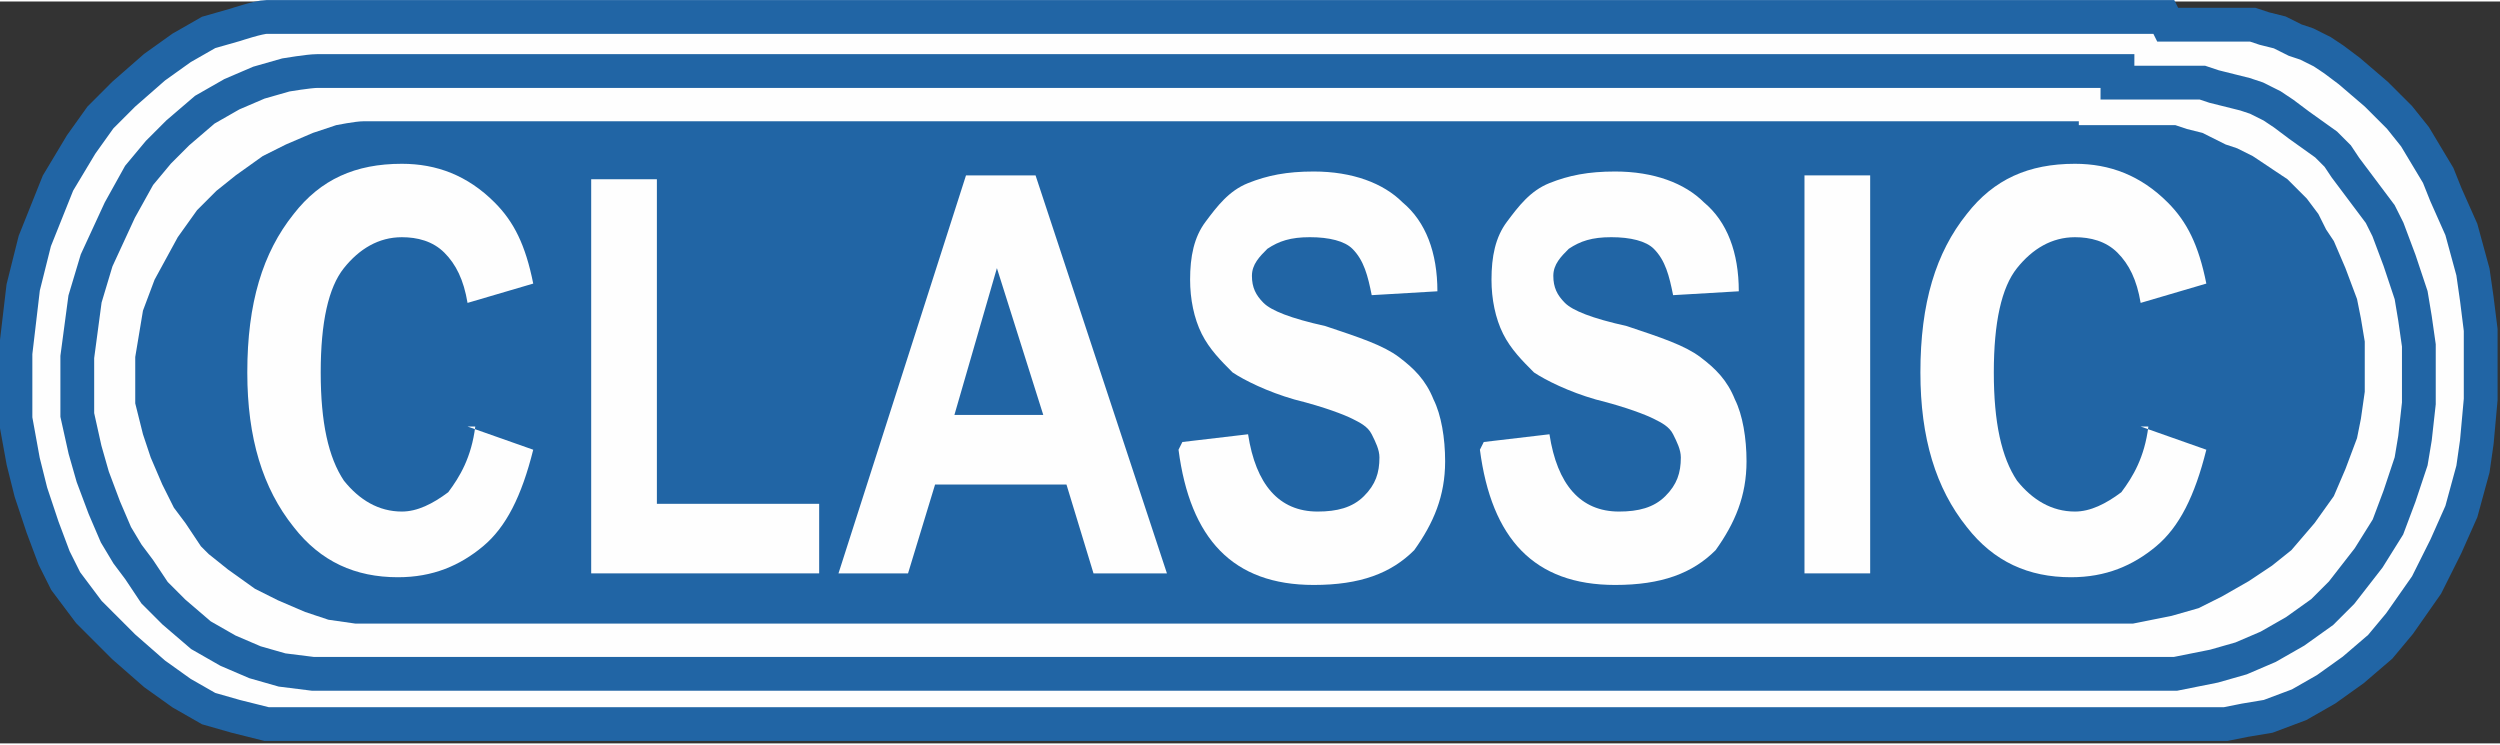
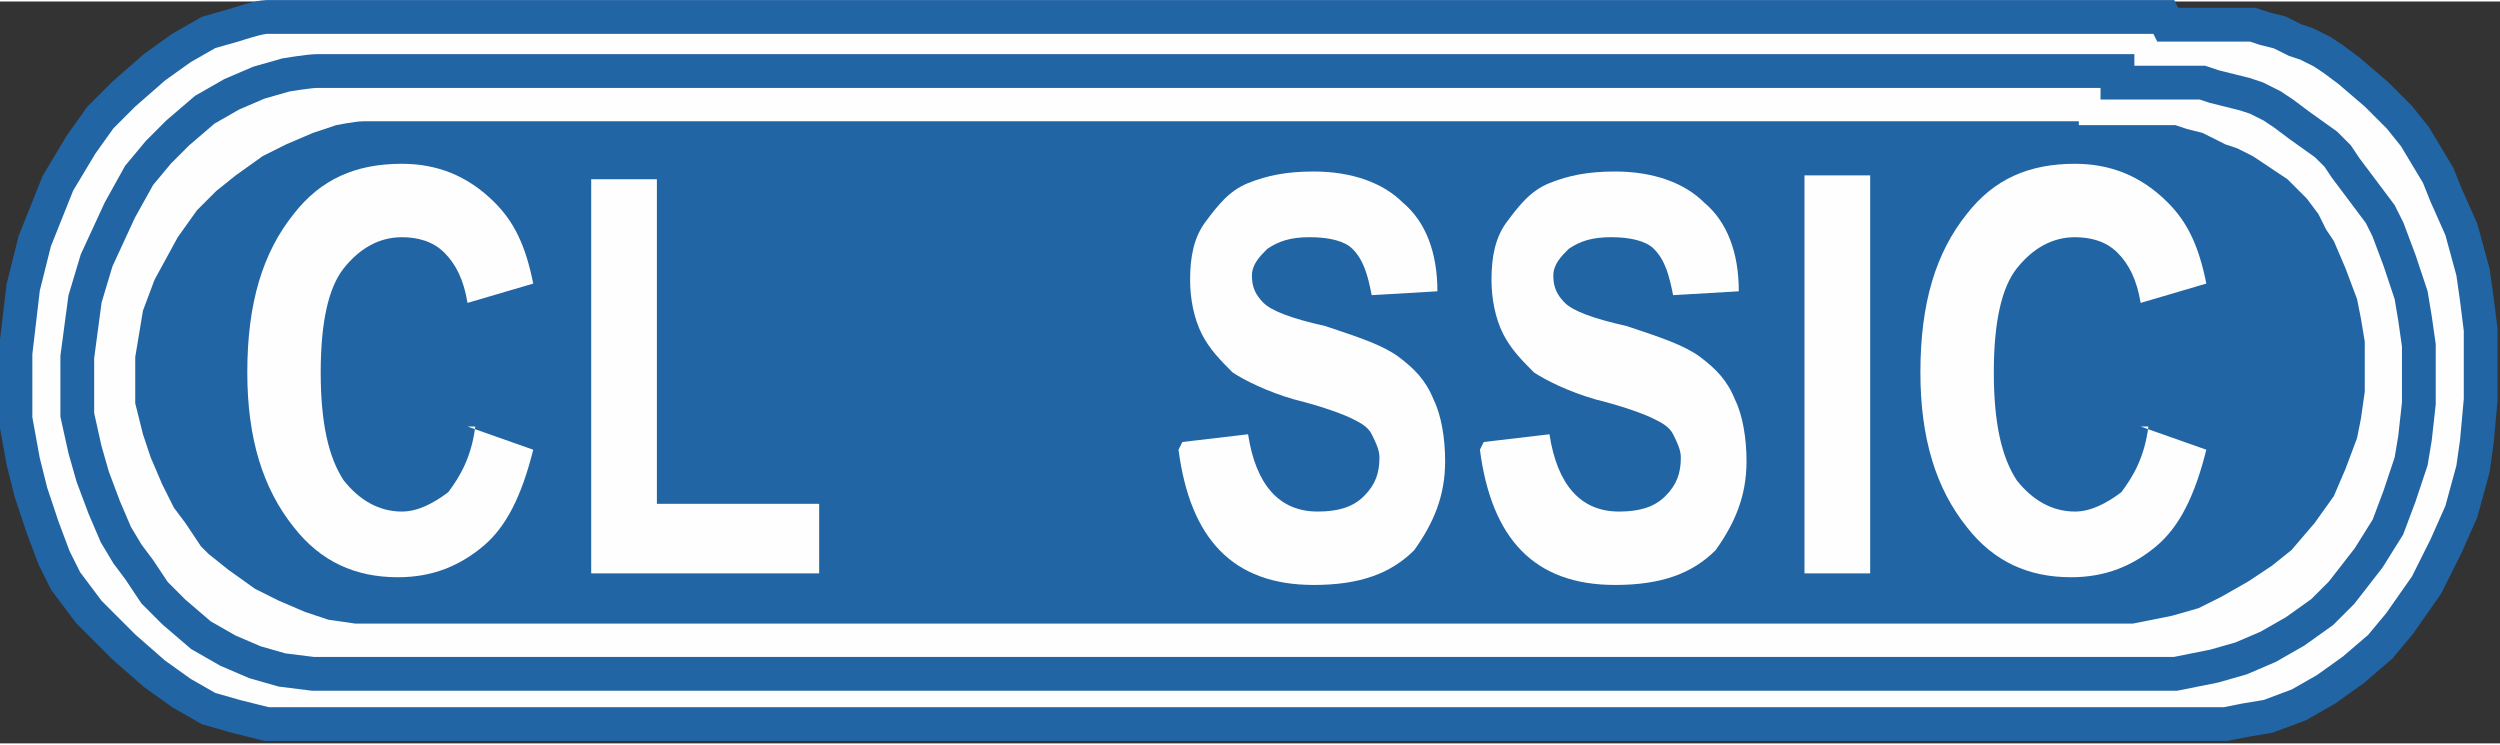
<svg xmlns="http://www.w3.org/2000/svg" xml:space="preserve" width="1.027in" height="0.306in" version="1.1" style="shape-rendering:geometricPrecision; text-rendering:geometricPrecision; image-rendering:optimizeQuality; fill-rule:evenodd; clip-rule:evenodd" viewBox="0 0 647 192">
  <rect x="0" y="0" width="647" height="192" fill="#333333" stroke="none" />
  <defs>
    <style type="text/css">
   
    .str0 {stroke:#2165A5;stroke-width:8.742}
    .fil2 {fill:none;fill-rule:nonzero}
    .fil1 {fill:#2165A5;fill-rule:nonzero}
    .fil3 {fill:#FEFEFE;fill-rule:nonzero}
    .fil0 {fill:#FEFEFE;fill-rule:nonzero}
   
  </style>
  </defs>
  <g id="Layer_x0020_1">
    <path class="fil0 str0" d="M560 4l-484 0c0,0 -5,0 -7,0 -2,0 -8,2 -8,2l-7 2 -7 4 -7 5 -8 7 -6 6 -5 7 -6 10 -6 15 -3 12 -2 17 0 14 0 3 2 11 2 8 3 9 3 8 3 6 3 4 3 4 3 3 6 6 8 7 7 5 7 4 7 2 8 2 7 0 9 0 475 0 6 0 5 0 5 0 5 -1 6 -1 8 -3 7 -4 7 -5 7 -6 5 -6 7 -10 5 -10 4 -9 3 -11 1 -7 1 -11 0 -8 0 -10 -1 -8 -1 -7 -3 -11 -4 -9 -2 -5 -3 -5 -3 -5 -4 -5 -3 -3 -3 -3 -7 -6 -4 -3 -3 -2 -4 -2 -3 -1 -4 -2 -4 -1 -3 -1 -2 0 -3 0 -2 0 -3 0 -4 0 -4 0 -4 0z" />
    <path class="fil1" d="M538 31l-438 0c0,0 -5,0 -6,0 -2,0 -7,1 -7,1l-6 2 -7 3 -6 3 -7 5 -5 4 -5 5 -5 7 -6 11 -3 8 -2 12 0 10 0 2 2 8 2 6 3 7 3 6 3 4 2 3 2 3 2 2 5 4 7 5 6 3 7 3 6 2 7 1 6 0 8 0 431 0 5 0 5 0 5 0 5 -1 5 -1 7 -2 6 -3 7 -4 6 -4 5 -4 6 -7 5 -7 3 -7 3 -8 1 -5 1 -7 0 -6 0 -7 -1 -6 -1 -5 -3 -8 -3 -7 -2 -3 -2 -4 -3 -4 -3 -3 -2 -2 -3 -2 -6 -4 -4 -2 -3 -1 -4 -2 -2 -1 -4 -1 -3 -1 -3 0 -2 0 -3 0 -2 0 -3 0 -4 0 -4 0 -4 0z" />
    <path class="fil2 str0" d="M548 18l-459 0c0,0 -5,0 -7,0 -2,0 -8,1 -8,1l-7 2 -7 3 -7 4 -7 6 -5 5 -5 6 -5 9 -6 13 -3 10 -2 15 0 12 0 3 2 9 2 7 3 8 3 7 3 5 3 4 2 3 2 3 5 5 7 6 7 4 7 3 7 2 8 1 7 0 8 0 451 0 6 0 5 0 5 0 5 -1 5 -1 7 -2 7 -3 7 -4 7 -5 5 -5 7 -9 5 -8 3 -8 3 -9 1 -6 1 -9 0 -7 0 -8 -1 -7 -1 -6 -3 -9 -3 -8 -2 -4 -3 -4 -3 -4 -3 -4 -2 -3 -3 -3 -7 -5 -4 -3 -3 -2 -4 -2 -3 -1 -4 -1 -4 -1 -3 -1 -2 0 -3 0 -2 0 -3 0 -4 0 -4 0 -4 0z" />
    <path class="fil3" d="M121 110l17 6c-3,12 -7,20 -13,25 -6,5 -13,8 -22,8 -11,0 -20,-4 -27,-13 -8,-10 -12,-23 -12,-40 0,-18 4,-31 12,-41 7,-9 16,-13 28,-13 9,0 17,3 24,10 5,5 8,11 10,21l-17 5c-1,-6 -3,-10 -6,-13 -3,-3 -7,-4 -11,-4 -6,0 -11,3 -15,8 -4,5 -6,14 -6,27 0,13 2,22 6,28 4,5 9,8 15,8 4,0 8,-2 12,-5 3,-4 6,-9 7,-17z" />
    <polygon id="1" class="fil3" points="153,148 153,46 170,46 170,130 212,130 212,148 " />
-     <path id="2" class="fil3" d="M301 148l-18 0 -7 -23 -34 0 -7 23 -18 0 33 -103 18 0 34 103zm-31 -41l-12 -38 -11 38 23 0z" />
    <path id="3" class="fil3" d="M306 114l17 -2c2,13 8,20 18,20 5,0 9,-1 12,-4 3,-3 4,-6 4,-10 0,-2 -1,-4 -2,-6 -1,-2 -3,-3 -5,-4 -2,-1 -7,-3 -15,-5 -7,-2 -13,-5 -16,-7 -3,-3 -6,-6 -8,-10 -2,-4 -3,-9 -3,-14 0,-6 1,-11 4,-15 3,-4 6,-8 11,-10 5,-2 10,-3 17,-3 10,0 18,3 23,8 6,5 9,13 9,23l-17 1c-1,-5 -2,-9 -5,-12 -2,-2 -6,-3 -11,-3 -5,0 -8,1 -11,3 -2,2 -4,4 -4,7 0,3 1,5 3,7 2,2 7,4 16,6 9,3 15,5 19,8 4,3 7,6 9,11 2,4 3,10 3,16 0,9 -3,16 -8,23 -6,6 -14,9 -26,9 -21,0 -32,-12 -35,-35z" />
    <path id="4" class="fil3" d="M384 114l17 -2c2,13 8,20 18,20 5,0 9,-1 12,-4 3,-3 4,-6 4,-10 0,-2 -1,-4 -2,-6 -1,-2 -3,-3 -5,-4 -2,-1 -7,-3 -15,-5 -7,-2 -13,-5 -16,-7 -3,-3 -6,-6 -8,-10 -2,-4 -3,-9 -3,-14 0,-6 1,-11 4,-15 3,-4 6,-8 11,-10 5,-2 10,-3 17,-3 10,0 18,3 23,8 6,5 9,13 9,23l-17 1c-1,-5 -2,-9 -5,-12 -2,-2 -6,-3 -11,-3 -5,0 -8,1 -11,3 -2,2 -4,4 -4,7 0,3 1,5 3,7 2,2 7,4 16,6 9,3 15,5 19,8 4,3 7,6 9,11 2,4 3,10 3,16 0,9 -3,16 -8,23 -6,6 -14,9 -26,9 -21,0 -32,-12 -35,-35z" />
    <polygon id="5" class="fil3" points="467,148 467,45 484,45 484,148 " />
    <path id="6" class="fil3" d="M554 110l17 6c-3,12 -7,20 -13,25 -6,5 -13,8 -22,8 -11,0 -20,-4 -27,-13 -8,-10 -12,-23 -12,-40 0,-18 4,-31 12,-41 7,-9 16,-13 28,-13 9,0 17,3 24,10 5,5 8,11 10,21l-17 5c-1,-6 -3,-10 -6,-13 -3,-3 -7,-4 -11,-4 -6,0 -11,3 -15,8 -4,5 -6,14 -6,27 0,13 2,22 6,28 4,5 9,8 15,8 4,0 8,-2 12,-5 3,-4 6,-9 7,-17z" />
  </g>
</svg>